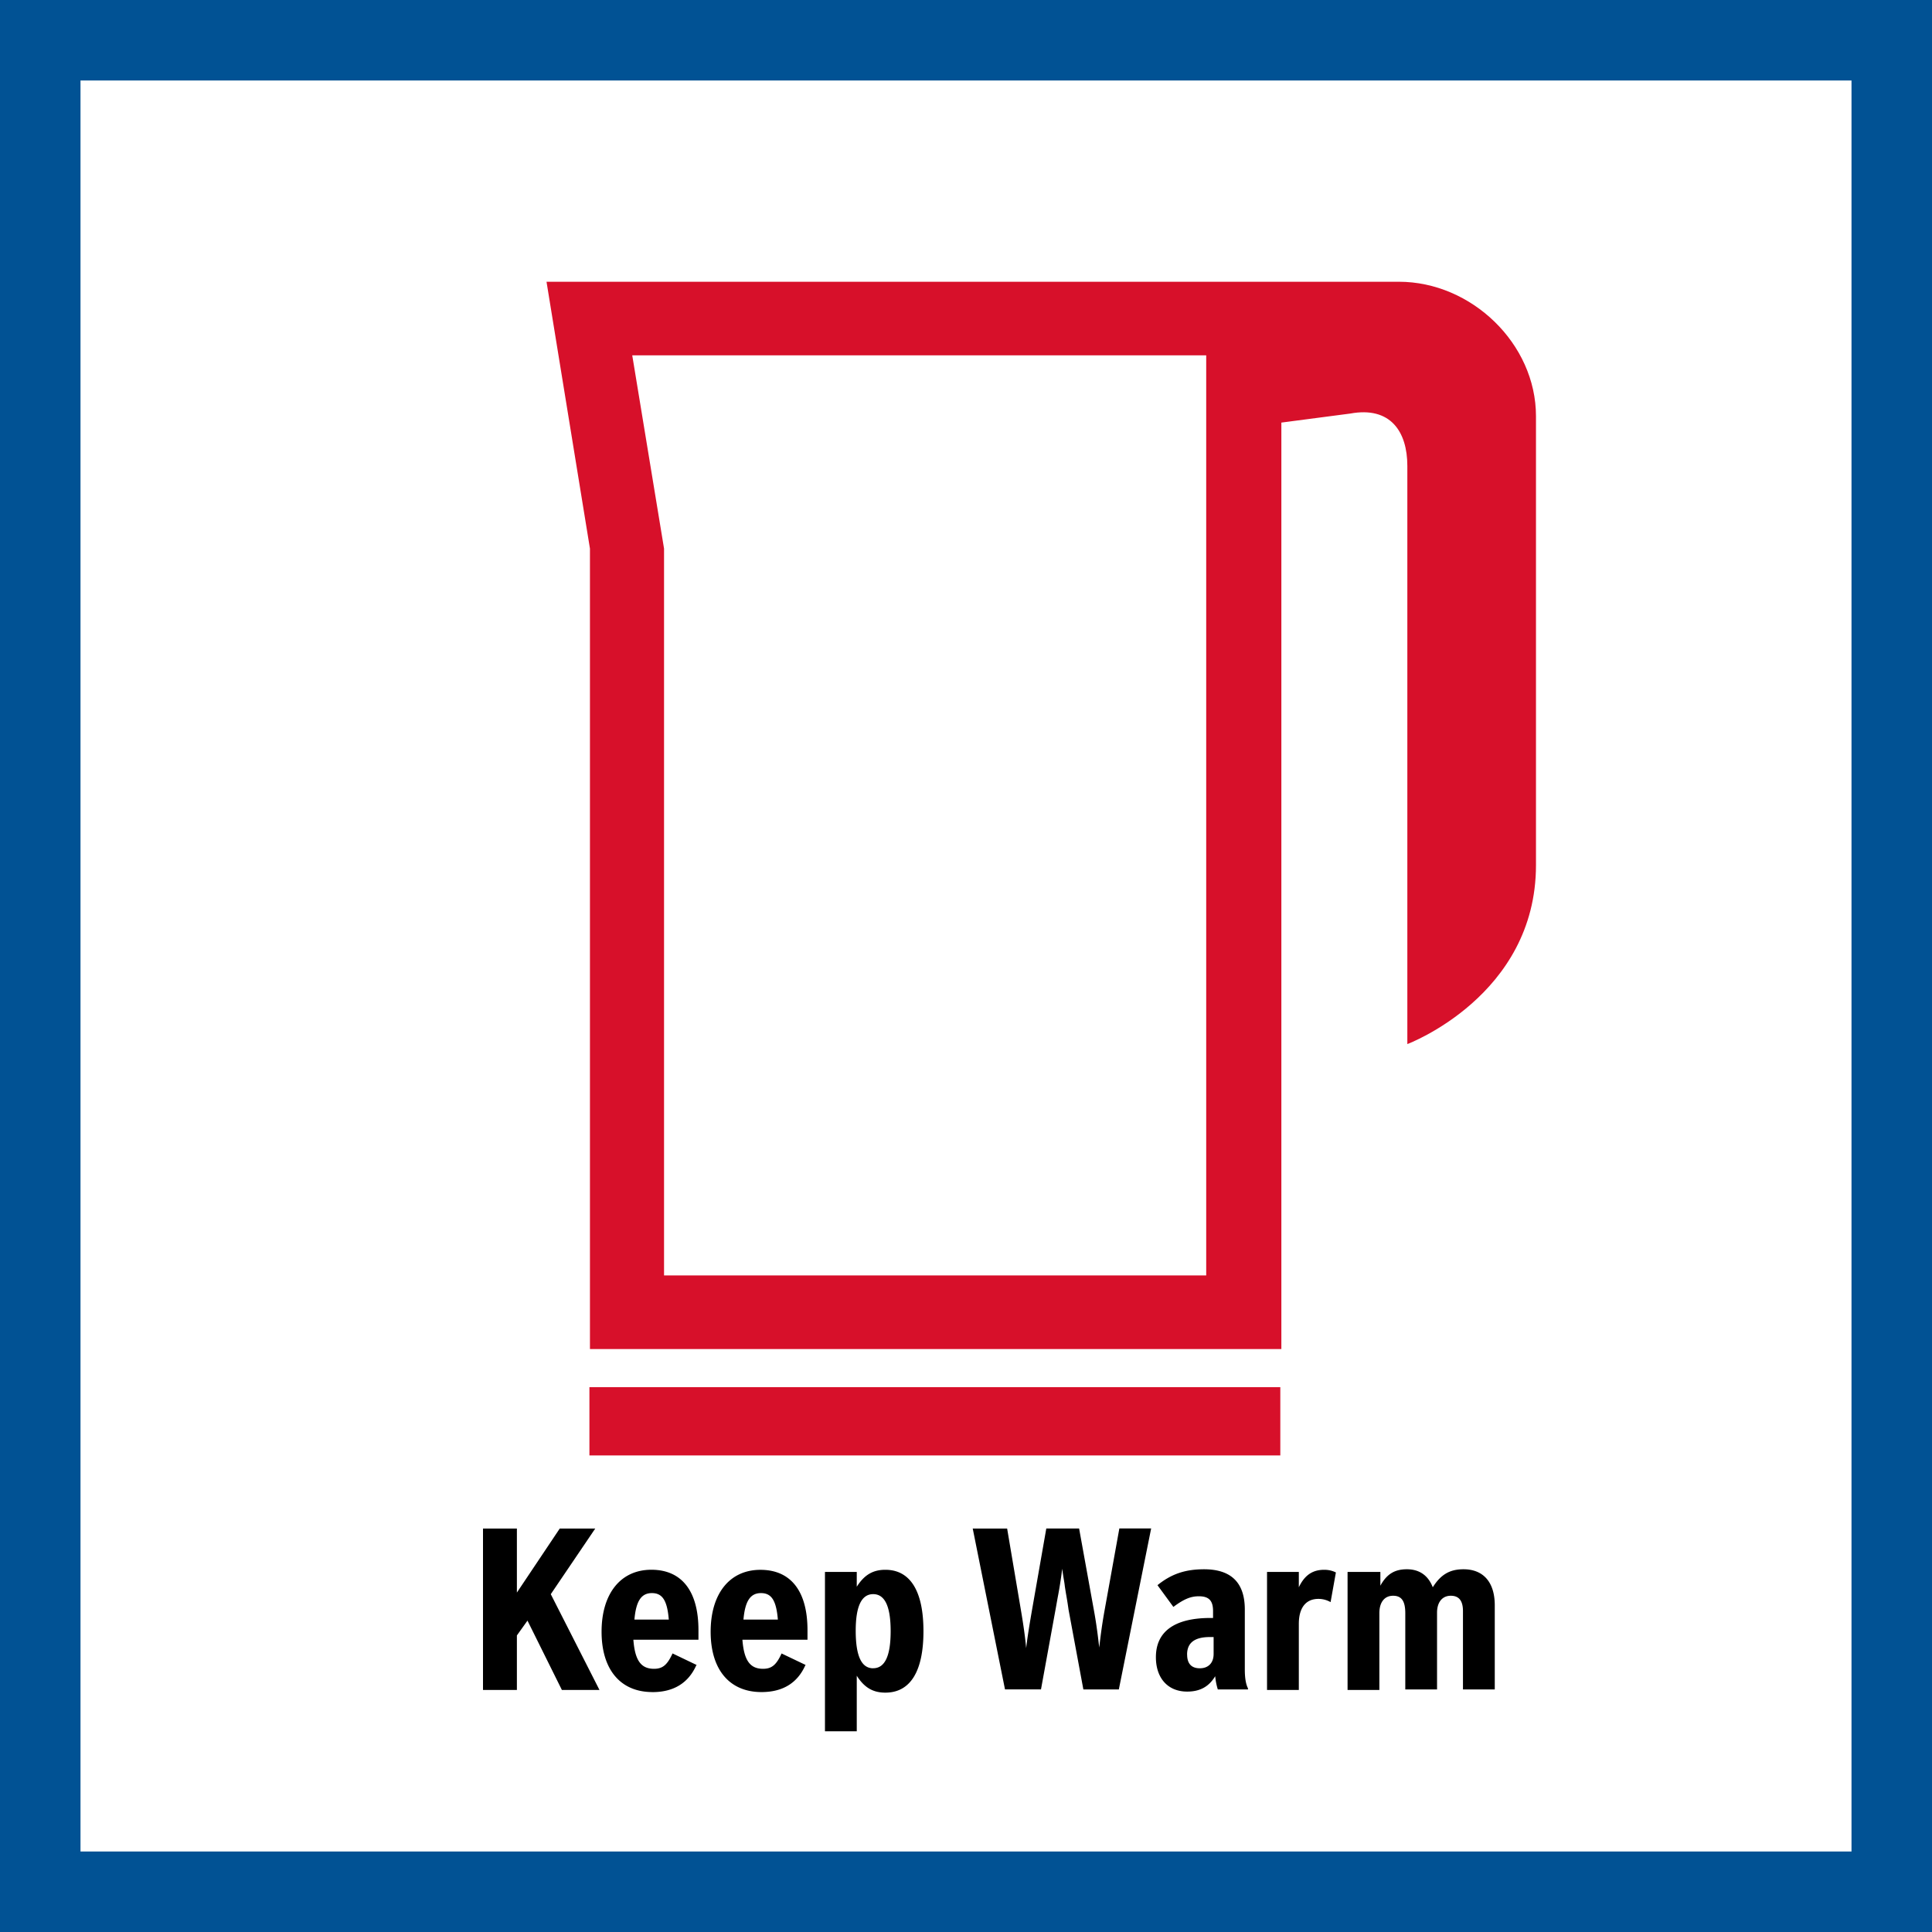
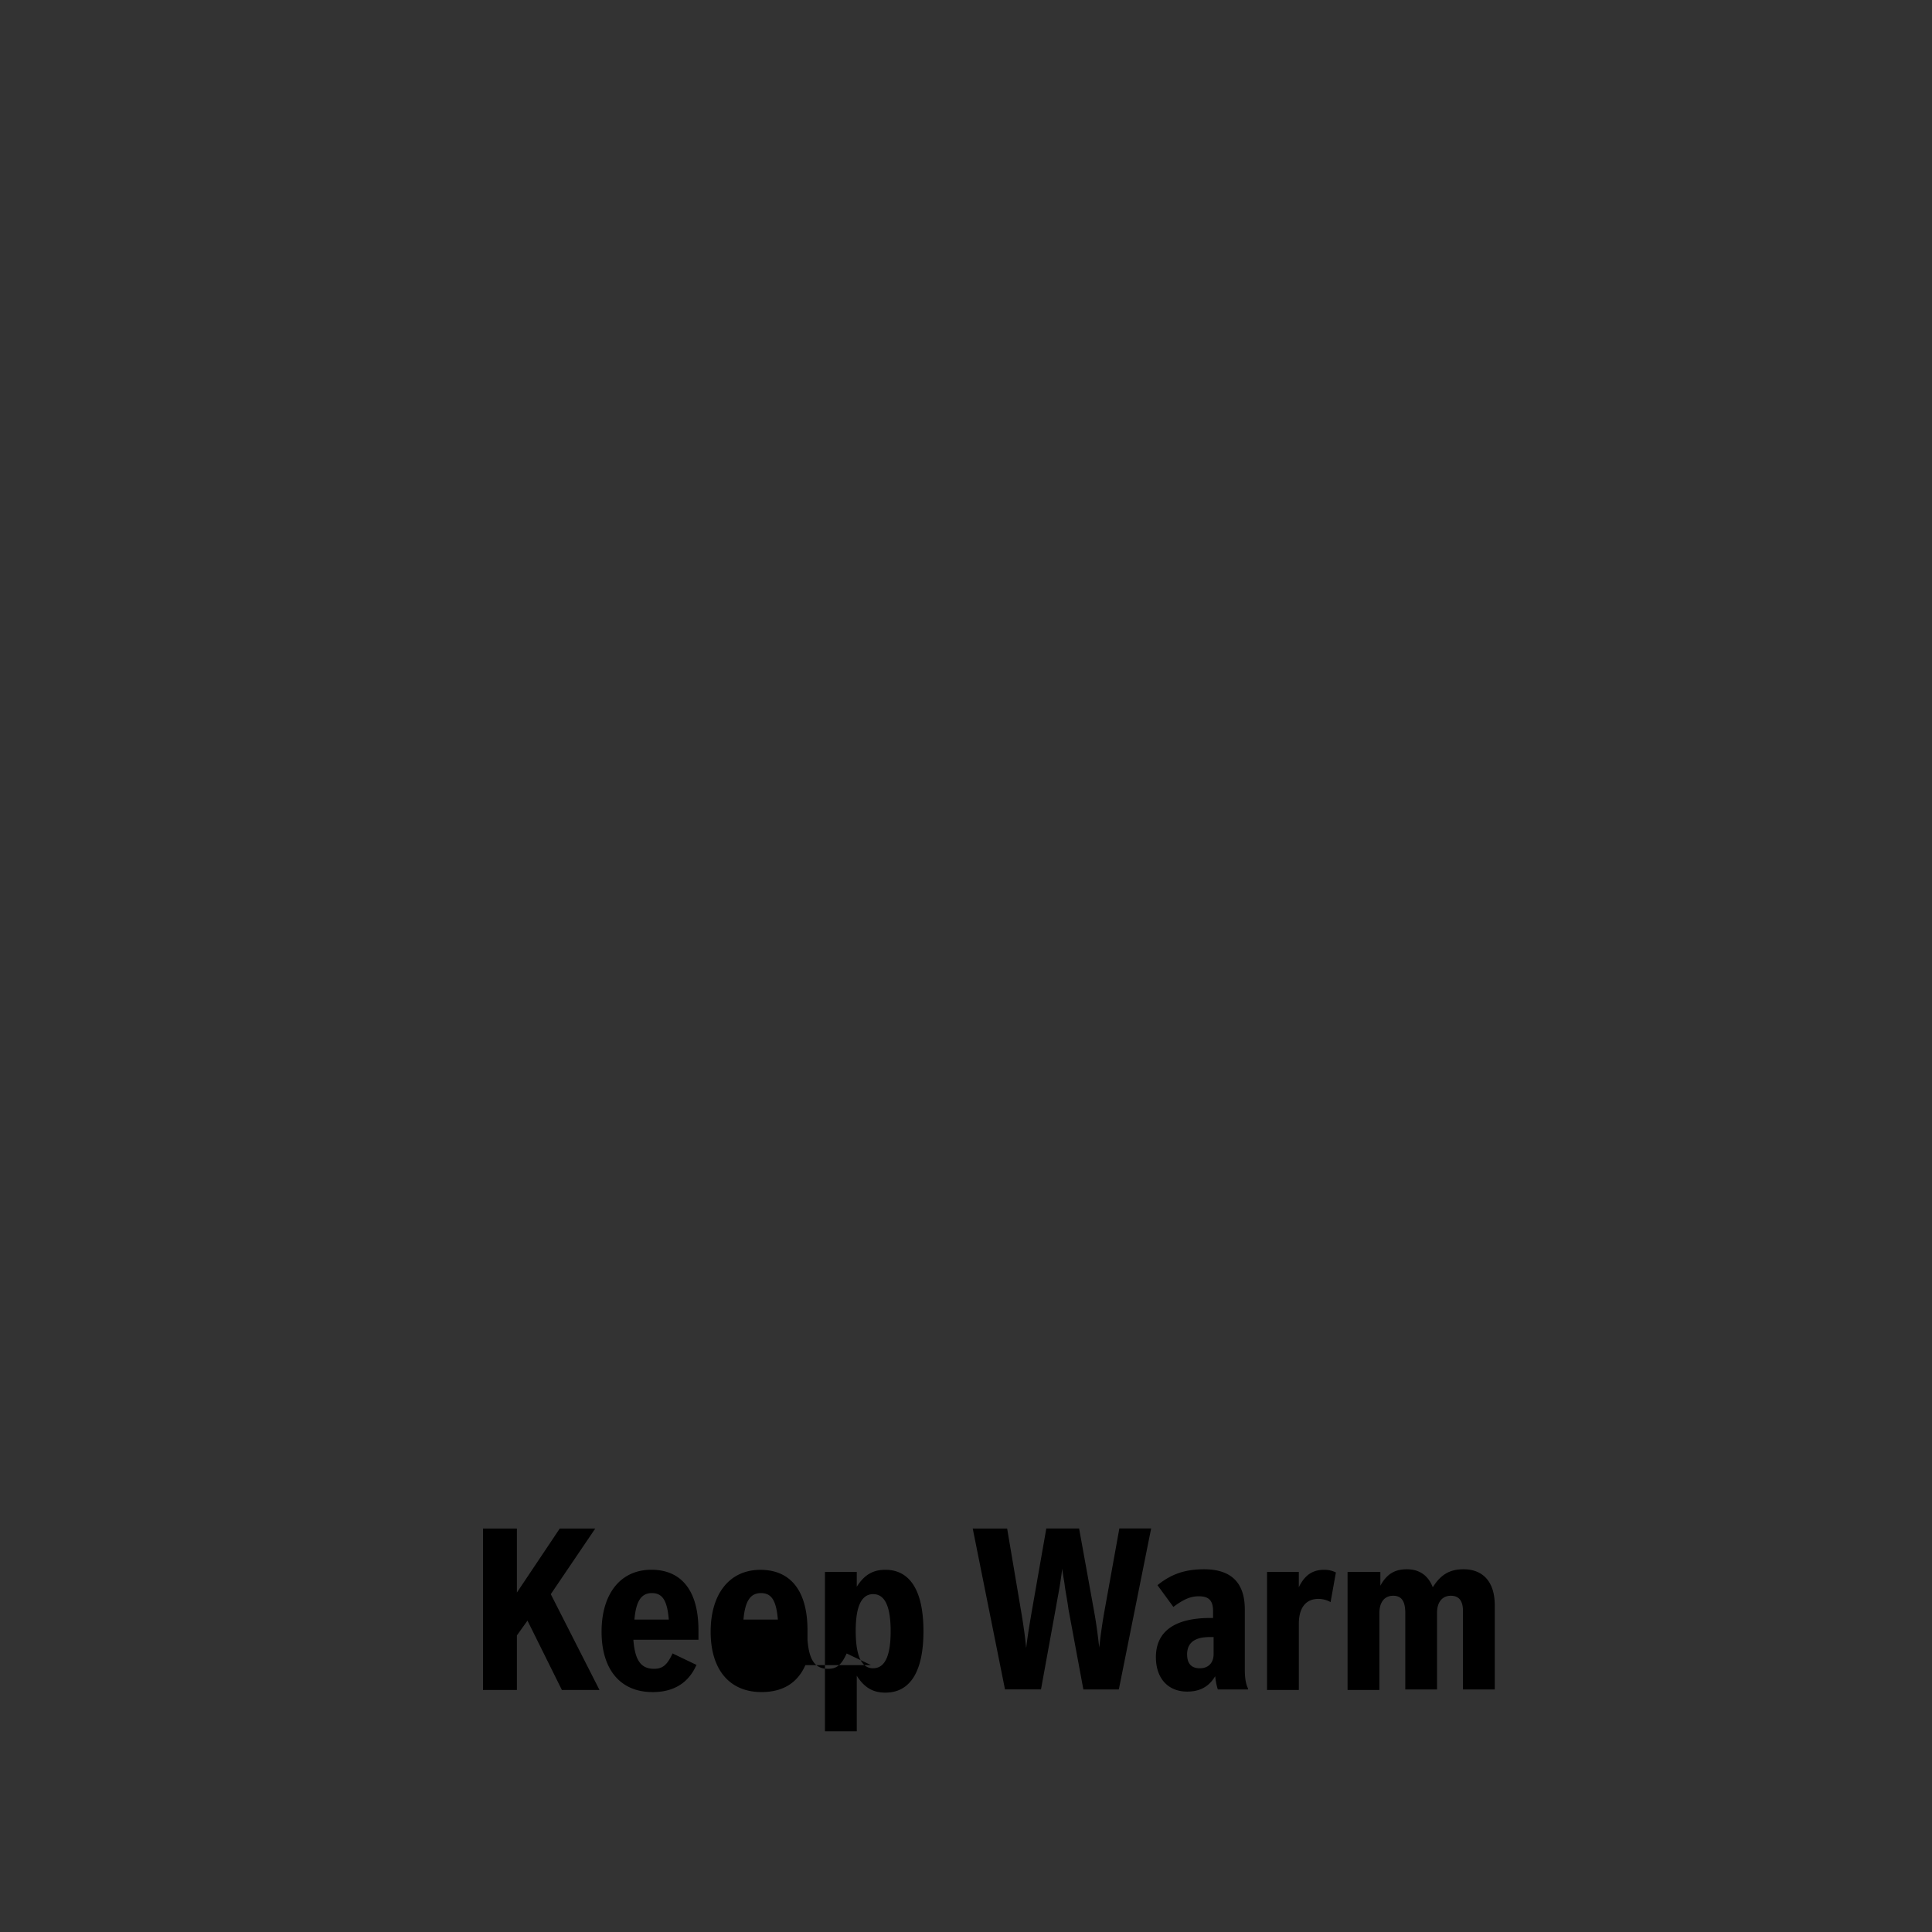
<svg xmlns="http://www.w3.org/2000/svg" width="48" height="48" fill="none" viewBox="0 0 48 48">
  <rect x="0" y="0" width="48" height="48" fill="#333333" stroke="none" />
-   <path fill="#fff" stroke="#015294" stroke-width="2" d="M1 1H47V47H1V1Z" />
-   <path fill="#D7102A" fill-rule="evenodd" d="M13.578 7h21.177c1.802 0 3.406 1.539 3.406 3.34v11.155c0 3.248-3.196 4.445-3.196 4.445V11.577c0-.855-.42-1.486-1.42-1.302l-1.71.224v23.018H14.657V13.629L13.578 7Zm2.92 24.688h13.47V8.828H15.708l.79 4.801v18.06Zm-1.854 2.776h17.165v1.696H14.644v-1.696Z" clip-rule="evenodd" />
-   <path fill="#000" fill-rule="evenodd" d="M12.842 37.976H12v4.011h.842v-1.355l.263-.368.855 1.723h.934l-1.21-2.38 1.105-1.631h-.882l-1.065 1.591v-1.591Zm3.367 4.064c.526 0 .894-.224 1.092-.671h.013l-.605-.29c-.132.29-.25.382-.46.382-.316 0-.474-.197-.513-.723h1.617V40.5c0-.96-.407-1.5-1.17-1.5-.763 0-1.237.592-1.237 1.54 0 .946.474 1.499 1.263 1.499Zm-.013-2.46c.263 0 .381.184.42.658h-.854c.04-.46.17-.658.434-.658Zm3.814 1.789c-.197.447-.565.67-1.091.67-.79 0-1.263-.552-1.263-1.499 0-.947.473-1.538 1.236-1.538s1.17.539 1.17 1.499v.237h-1.617c.04.526.197.723.513.723.21 0 .329-.092.46-.381l.605.289h-.013Zm-.684-1.131c-.04-.474-.157-.658-.42-.658-.264 0-.395.198-.435.658h.855Zm1.96-1.184h-.79v3.959h.79v-1.38c.184.288.395.42.71.42.619 0 .947-.526.947-1.526s-.329-1.526-.947-1.526c-.315 0-.526.132-.71.421v-.368Zm.408 2.394c-.29 0-.434-.303-.434-.934 0-.605.144-.908.434-.908.29 0 .434.303.434.921 0 .618-.145.92-.434.92Zm2.486-3.472h.842L25.364 40c.065.382.105.671.131.947.026-.237.079-.565.145-.947l.355-2.025h.815l.369 2.038c.064.345.103.677.129.9l.002.021c.04-.355.08-.631.132-.92l.368-2.04h.79l-.803 4h-.881l-.369-1.987a8.817 8.817 0 0 0-.05-.321 9.852 9.852 0 0 1-.042-.258c-.006-.059-.016-.118-.028-.187-.011-.07-.024-.148-.037-.247a9.83 9.83 0 0 1-.114.726l-.044.248-.369 2.025h-.894l-.802-3.998h.013Zm5.603 1.683c.25 0 .355.105.355.368v.171h-.066c-.881 0-1.354.33-1.354.974 0 .526.302.855.776.855.315 0 .539-.119.697-.382.013.119.026.197.065.329h.75v-.026c-.052-.105-.079-.25-.079-.474v-1.486c0-.67-.342-1-1.012-1-.474 0-.816.119-1.158.395l.395.54c.25-.185.42-.264.63-.264Zm-.29 1.447c0-.29.185-.434.566-.434h.093v.42c0 .224-.132.356-.343.356-.21 0-.315-.118-.315-.342Zm1.987-2.052h.789v.381c.145-.302.342-.434.631-.434.119 0 .21.027.29.066l-.132.737a.611.611 0 0 0-.302-.08c-.316 0-.487.225-.487.62v1.643h-.79v-2.933Zm2.814 0H33.48v2.933h.79V40.08c0-.276.13-.434.341-.434.21 0 .303.132.303.434v1.894h.789v-1.907c0-.263.131-.421.342-.421.197 0 .302.118.302.381v1.947h.79v-2.091c0-.566-.277-.895-.777-.895-.342 0-.565.132-.763.447-.118-.302-.341-.447-.644-.447-.302 0-.5.119-.658.408v-.342Z" clip-rule="evenodd" />
+   <path fill="#000" fill-rule="evenodd" d="M12.842 37.976H12v4.011h.842v-1.355l.263-.368.855 1.723h.934l-1.21-2.38 1.105-1.631h-.882l-1.065 1.591v-1.591Zm3.367 4.064c.526 0 .894-.224 1.092-.671h.013l-.605-.29c-.132.29-.25.382-.46.382-.316 0-.474-.197-.513-.723h1.617V40.5c0-.96-.407-1.5-1.17-1.5-.763 0-1.237.592-1.237 1.54 0 .946.474 1.499 1.263 1.499Zm-.013-2.46c.263 0 .381.184.42.658h-.854c.04-.46.17-.658.434-.658Zm3.814 1.789c-.197.447-.565.67-1.091.67-.79 0-1.263-.552-1.263-1.499 0-.947.473-1.538 1.236-1.538s1.17.539 1.17 1.499v.237c.04.526.197.723.513.723.21 0 .329-.092.46-.381l.605.289h-.013Zm-.684-1.131c-.04-.474-.157-.658-.42-.658-.264 0-.395.198-.435.658h.855Zm1.96-1.184h-.79v3.959h.79v-1.38c.184.288.395.42.71.42.619 0 .947-.526.947-1.526s-.329-1.526-.947-1.526c-.315 0-.526.132-.71.421v-.368Zm.408 2.394c-.29 0-.434-.303-.434-.934 0-.605.144-.908.434-.908.29 0 .434.303.434.921 0 .618-.145.92-.434.92Zm2.486-3.472h.842L25.364 40c.065.382.105.671.131.947.026-.237.079-.565.145-.947l.355-2.025h.815l.369 2.038c.064.345.103.677.129.9l.002.021c.04-.355.08-.631.132-.92l.368-2.04h.79l-.803 4h-.881l-.369-1.987a8.817 8.817 0 0 0-.05-.321 9.852 9.852 0 0 1-.042-.258c-.006-.059-.016-.118-.028-.187-.011-.07-.024-.148-.037-.247a9.83 9.83 0 0 1-.114.726l-.044.248-.369 2.025h-.894l-.802-3.998h.013Zm5.603 1.683c.25 0 .355.105.355.368v.171h-.066c-.881 0-1.354.33-1.354.974 0 .526.302.855.776.855.315 0 .539-.119.697-.382.013.119.026.197.065.329h.75v-.026c-.052-.105-.079-.25-.079-.474v-1.486c0-.67-.342-1-1.012-1-.474 0-.816.119-1.158.395l.395.54c.25-.185.42-.264.63-.264Zm-.29 1.447c0-.29.185-.434.566-.434h.093v.42c0 .224-.132.356-.343.356-.21 0-.315-.118-.315-.342Zm1.987-2.052h.789v.381c.145-.302.342-.434.631-.434.119 0 .21.027.29.066l-.132.737a.611.611 0 0 0-.302-.08c-.316 0-.487.225-.487.62v1.643h-.79v-2.933Zm2.814 0H33.48v2.933h.79V40.08c0-.276.13-.434.341-.434.21 0 .303.132.303.434v1.894h.789v-1.907c0-.263.131-.421.342-.421.197 0 .302.118.302.381v1.947h.79v-2.091c0-.566-.277-.895-.777-.895-.342 0-.565.132-.763.447-.118-.302-.341-.447-.644-.447-.302 0-.5.119-.658.408v-.342Z" clip-rule="evenodd" />
</svg>